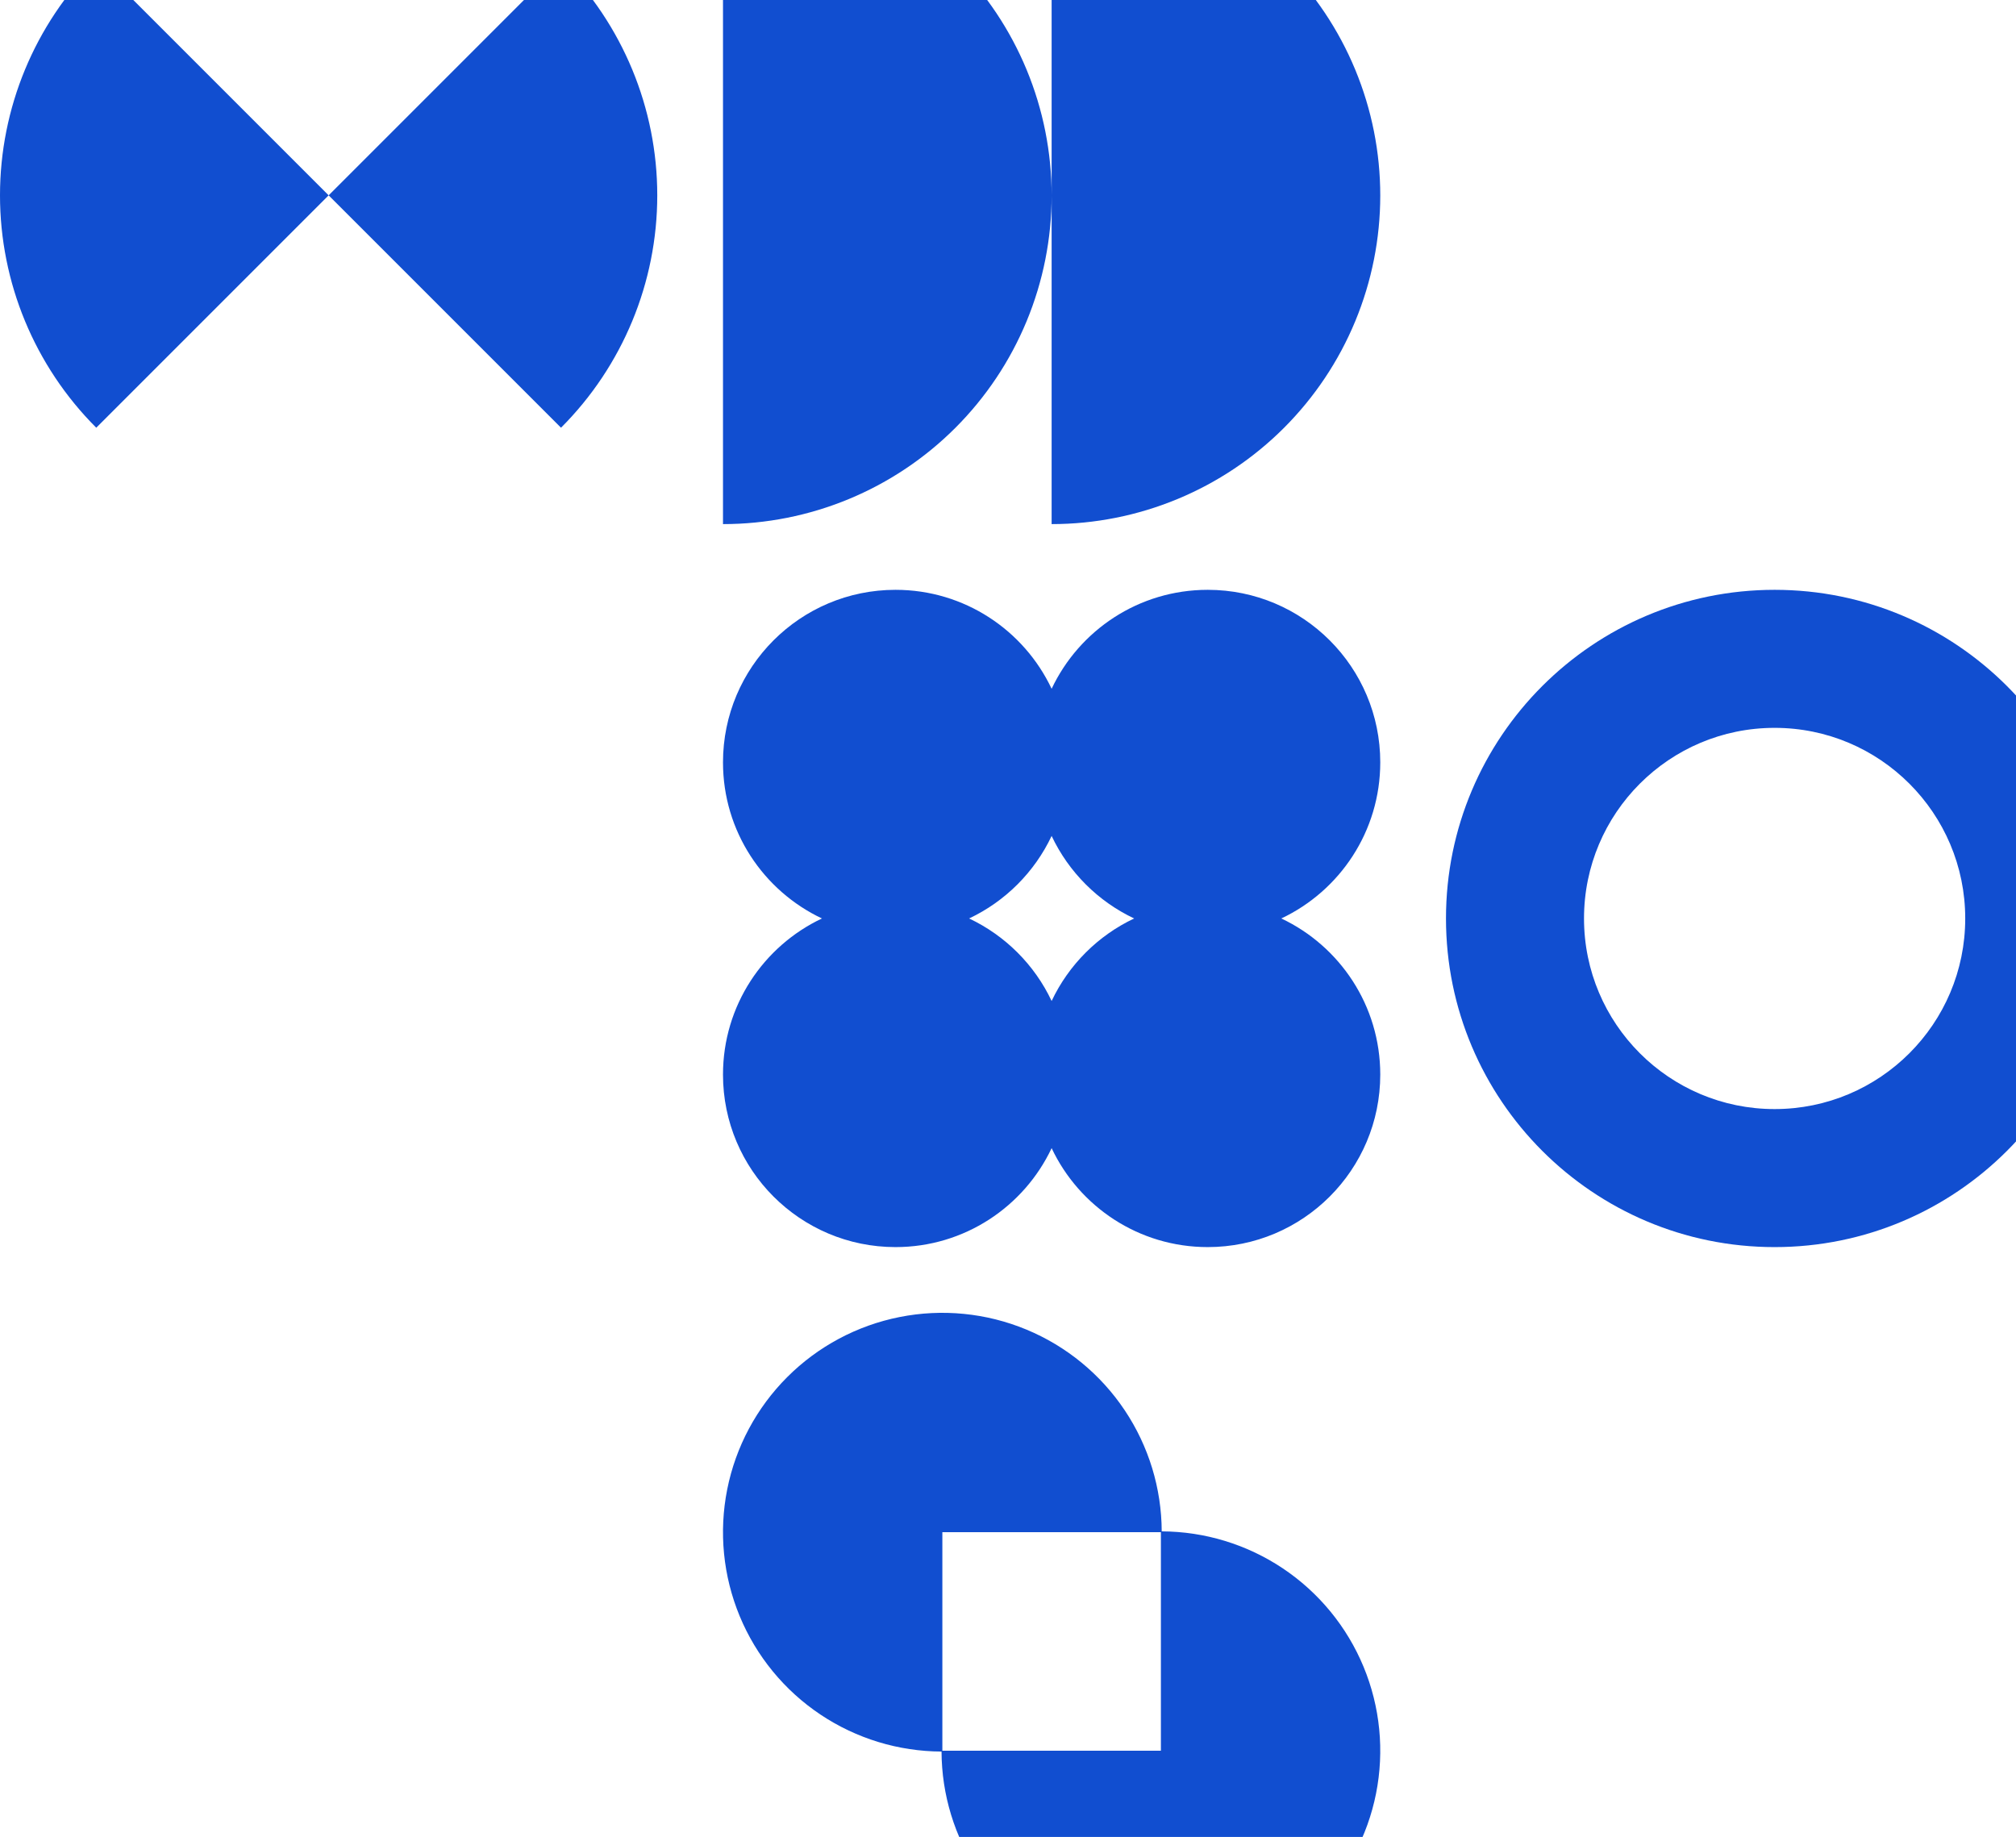
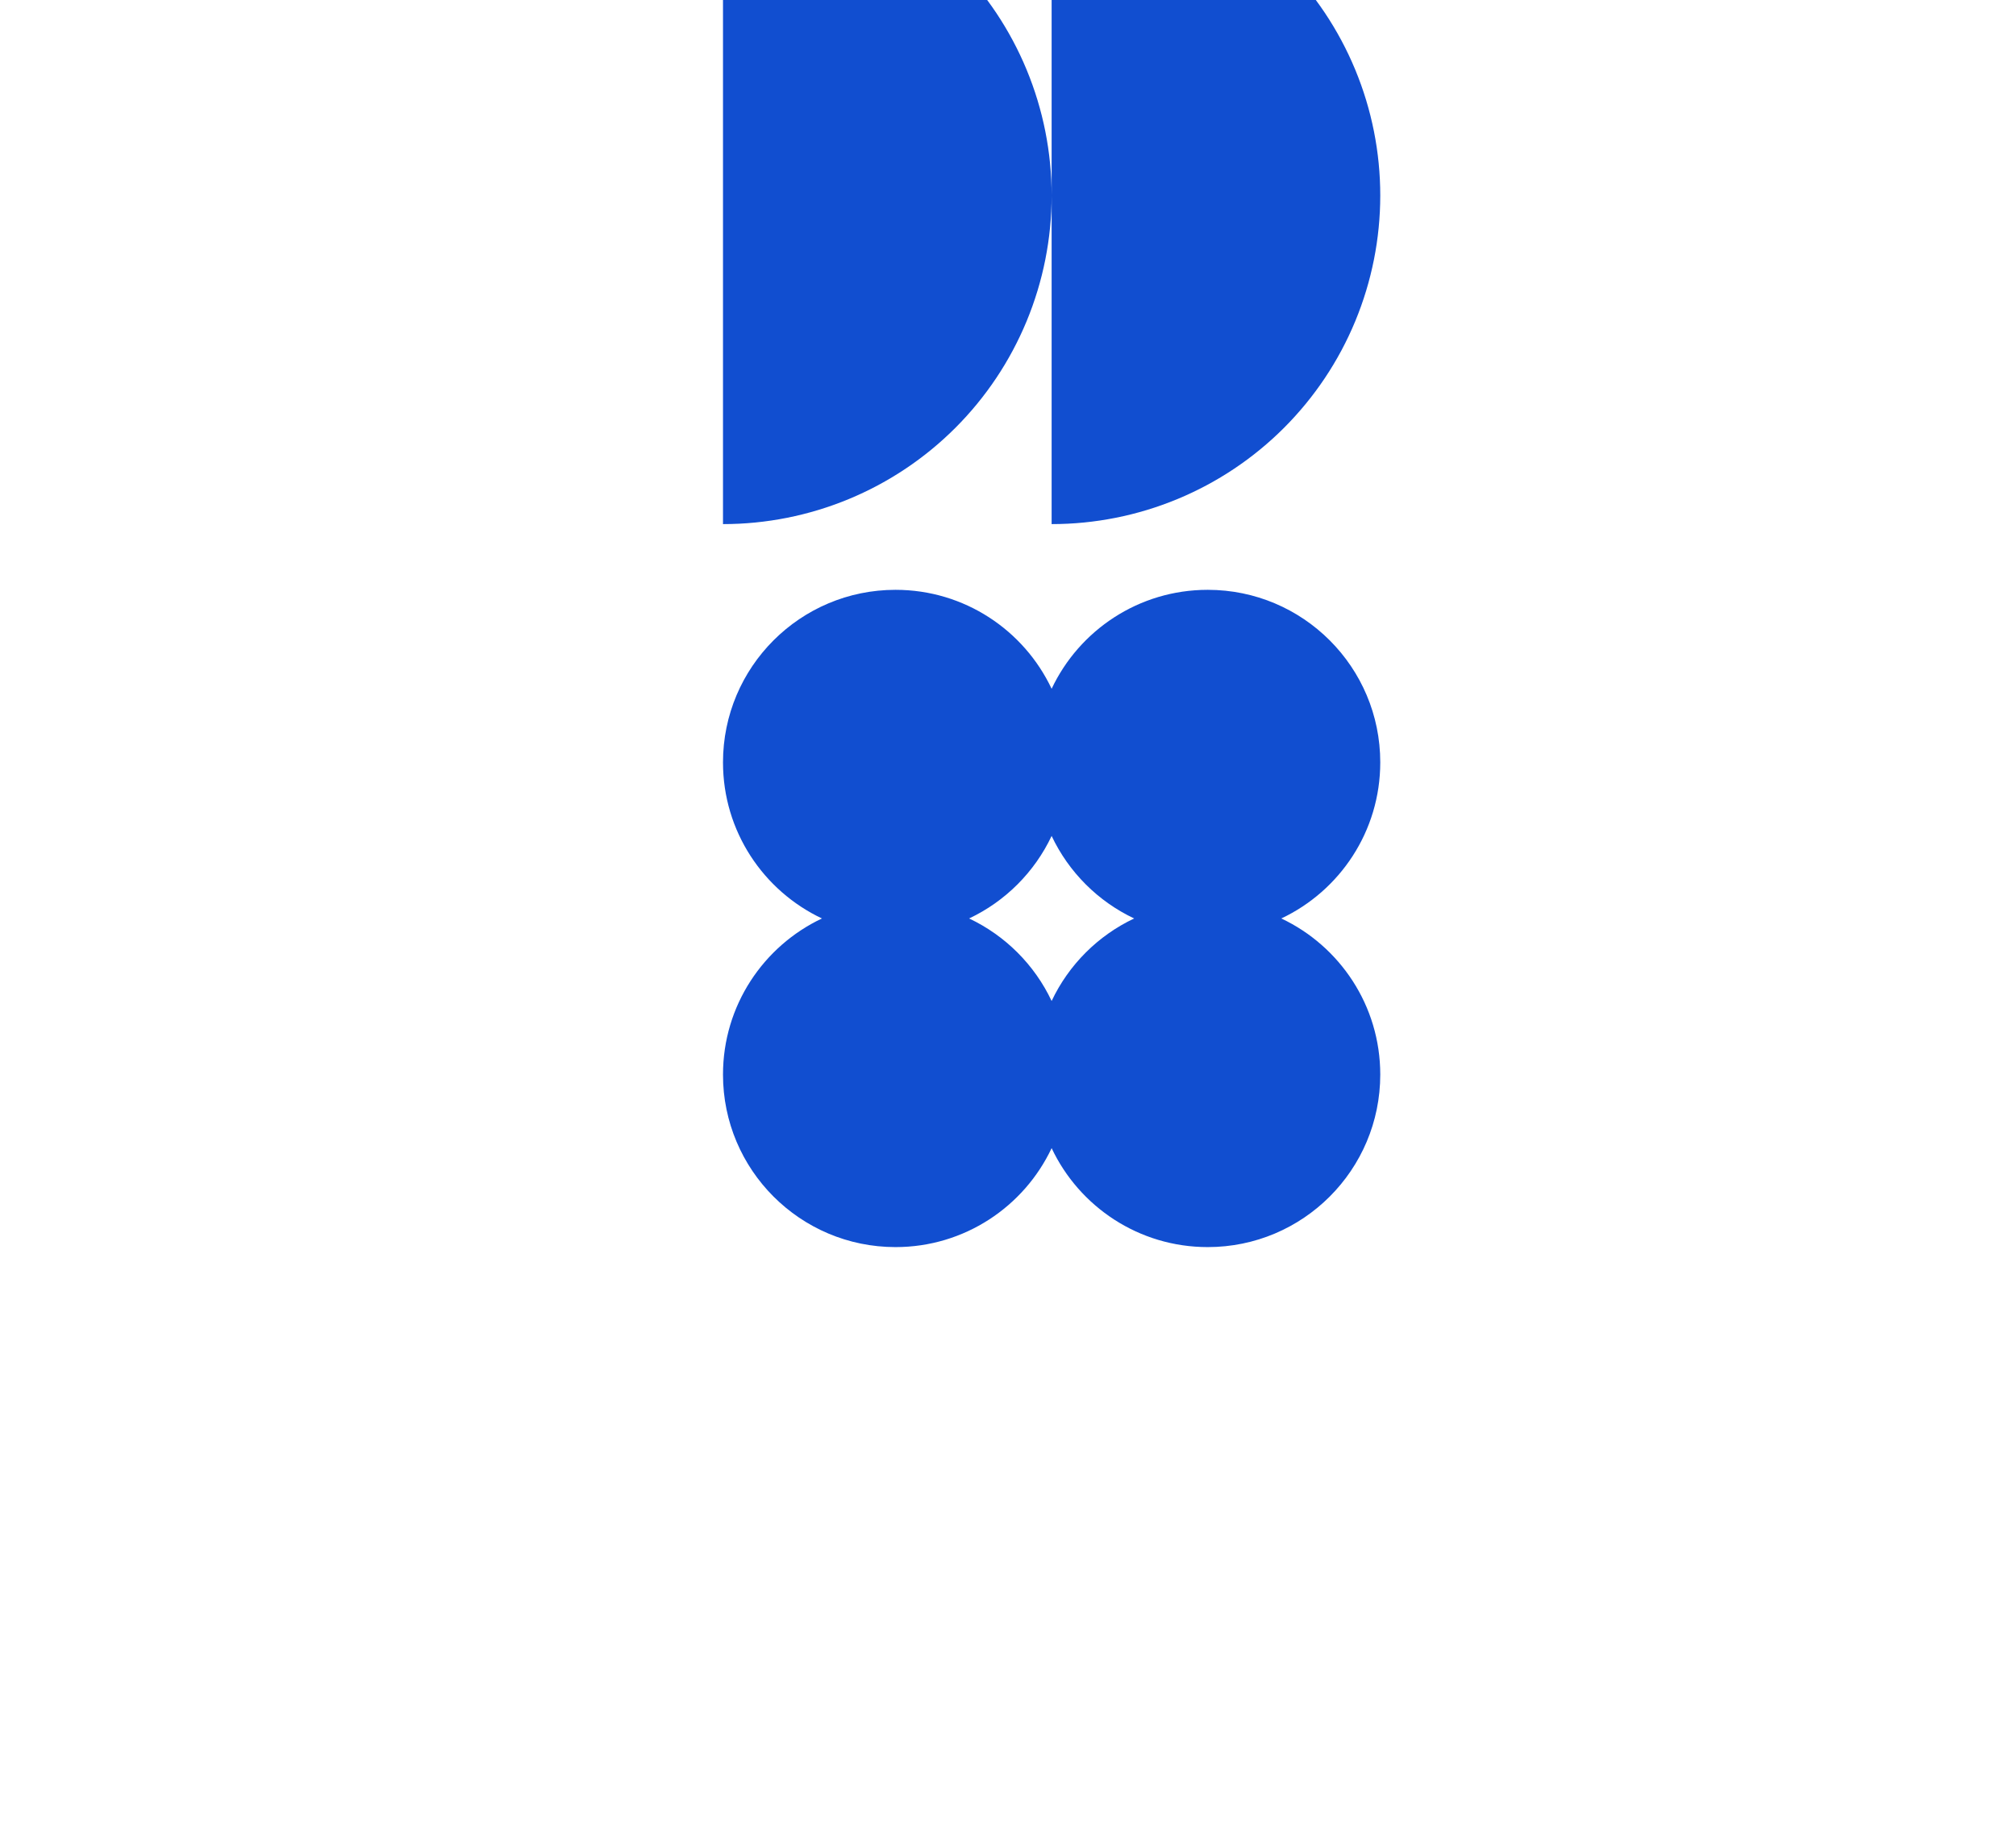
<svg xmlns="http://www.w3.org/2000/svg" width="439" height="400" viewBox="0 0 439 400" fill="none">
-   <path d="M0 42.535C2.86584e-06 61.514 7.54 79.717 20.96 93.137L71.563 42.535L122.165 93.137C135.586 79.717 143.125 61.514 143.125 42.535C143.125 23.555 135.586 5.353 122.165 -8.068L71.563 42.535L20.96 -8.068C7.54 5.353 -2.86584e-06 23.555 0 42.535Z" fill="#114ED0" />
-   <path d="M458 200C458 239.523 425.96 271.563 386.437 271.563C346.914 271.563 314.875 239.523 314.875 200C314.875 160.477 346.914 128.437 386.437 128.437C425.96 128.437 458 160.477 458 200ZM344.931 200C344.931 222.924 363.514 241.507 386.437 241.507C409.361 241.507 427.944 222.924 427.944 200C427.944 177.077 409.361 158.494 386.437 158.494C363.514 158.494 344.931 177.077 344.931 200Z" fill="#114ED0" />
-   <path fill-rule="evenodd" clip-rule="evenodd" d="M205.027 381.411C195.642 381.376 186.473 378.576 178.667 373.361C170.812 368.112 164.689 360.651 161.074 351.923C157.459 343.194 156.513 333.59 158.356 324.324C160.199 315.058 164.748 306.546 171.429 299.866C178.109 293.185 186.621 288.636 195.887 286.793C205.153 284.95 214.757 285.896 223.486 289.511C232.214 293.127 239.675 299.249 244.923 307.104C250.139 314.91 252.938 324.079 252.973 333.464C262.359 333.499 271.527 336.299 279.333 341.514C287.189 346.763 293.311 354.224 296.927 362.952C300.542 371.68 301.488 381.285 299.645 390.551C297.802 399.817 293.252 408.329 286.572 415.009C279.891 421.69 271.38 426.239 262.114 428.082C252.848 429.925 243.243 428.979 234.515 425.364C225.786 421.748 218.326 415.626 213.077 407.77C207.862 399.965 205.062 390.796 205.027 381.411ZM252.795 333.643H205.206V381.232H252.795V333.643Z" fill="#114ED0" />
  <path d="M184.824 -23.553C176.141 -27.149 166.836 -29 157.438 -29L157.438 114.126C166.836 114.126 176.141 112.275 184.824 108.678C193.506 105.082 201.395 99.811 208.04 93.165C214.686 86.52 219.957 78.631 223.553 69.949C227.15 61.266 229.001 51.961 229.001 42.563L229.001 114.126C238.398 114.126 247.704 112.275 256.386 108.678C265.069 105.082 272.958 99.811 279.603 93.165C286.248 86.52 291.52 78.631 295.116 69.949C298.712 61.266 300.563 51.961 300.563 42.563C300.563 33.165 298.712 23.859 295.116 15.177C291.52 6.495 286.248 -1.395 279.603 -8.04C272.958 -14.685 265.069 -19.956 256.386 -23.553C247.704 -27.149 238.398 -29 229.001 -29V42.563C229.001 33.165 227.15 23.859 223.553 15.177C219.957 6.495 214.686 -1.395 208.04 -8.04C201.395 -14.685 193.506 -19.956 184.824 -23.553Z" fill="#114ED0" />
  <path fill-rule="evenodd" clip-rule="evenodd" d="M229 149.985C222.987 137.25 210.027 128.437 195.008 128.437C174.259 128.437 157.438 145.258 157.438 166.008C157.438 181.026 166.25 193.986 178.986 200C166.25 206.014 157.438 218.974 157.438 233.992C157.438 254.742 174.259 271.562 195.008 271.562C210.027 271.562 222.987 262.75 229 250.015C235.014 262.75 247.974 271.562 262.992 271.562C283.742 271.562 300.563 254.742 300.563 233.992C300.563 218.974 291.751 206.014 279.015 200C291.751 193.986 300.563 181.026 300.563 166.008C300.563 145.258 283.742 128.437 262.992 128.437C247.974 128.437 235.014 137.25 229 149.985ZM229 182.03C225.282 189.906 218.906 196.281 211.031 200C218.906 203.719 225.282 210.094 229 217.97C232.719 210.094 239.094 203.719 246.97 200C239.094 196.281 232.719 189.906 229 182.03Z" fill="#114ED0" />
</svg>